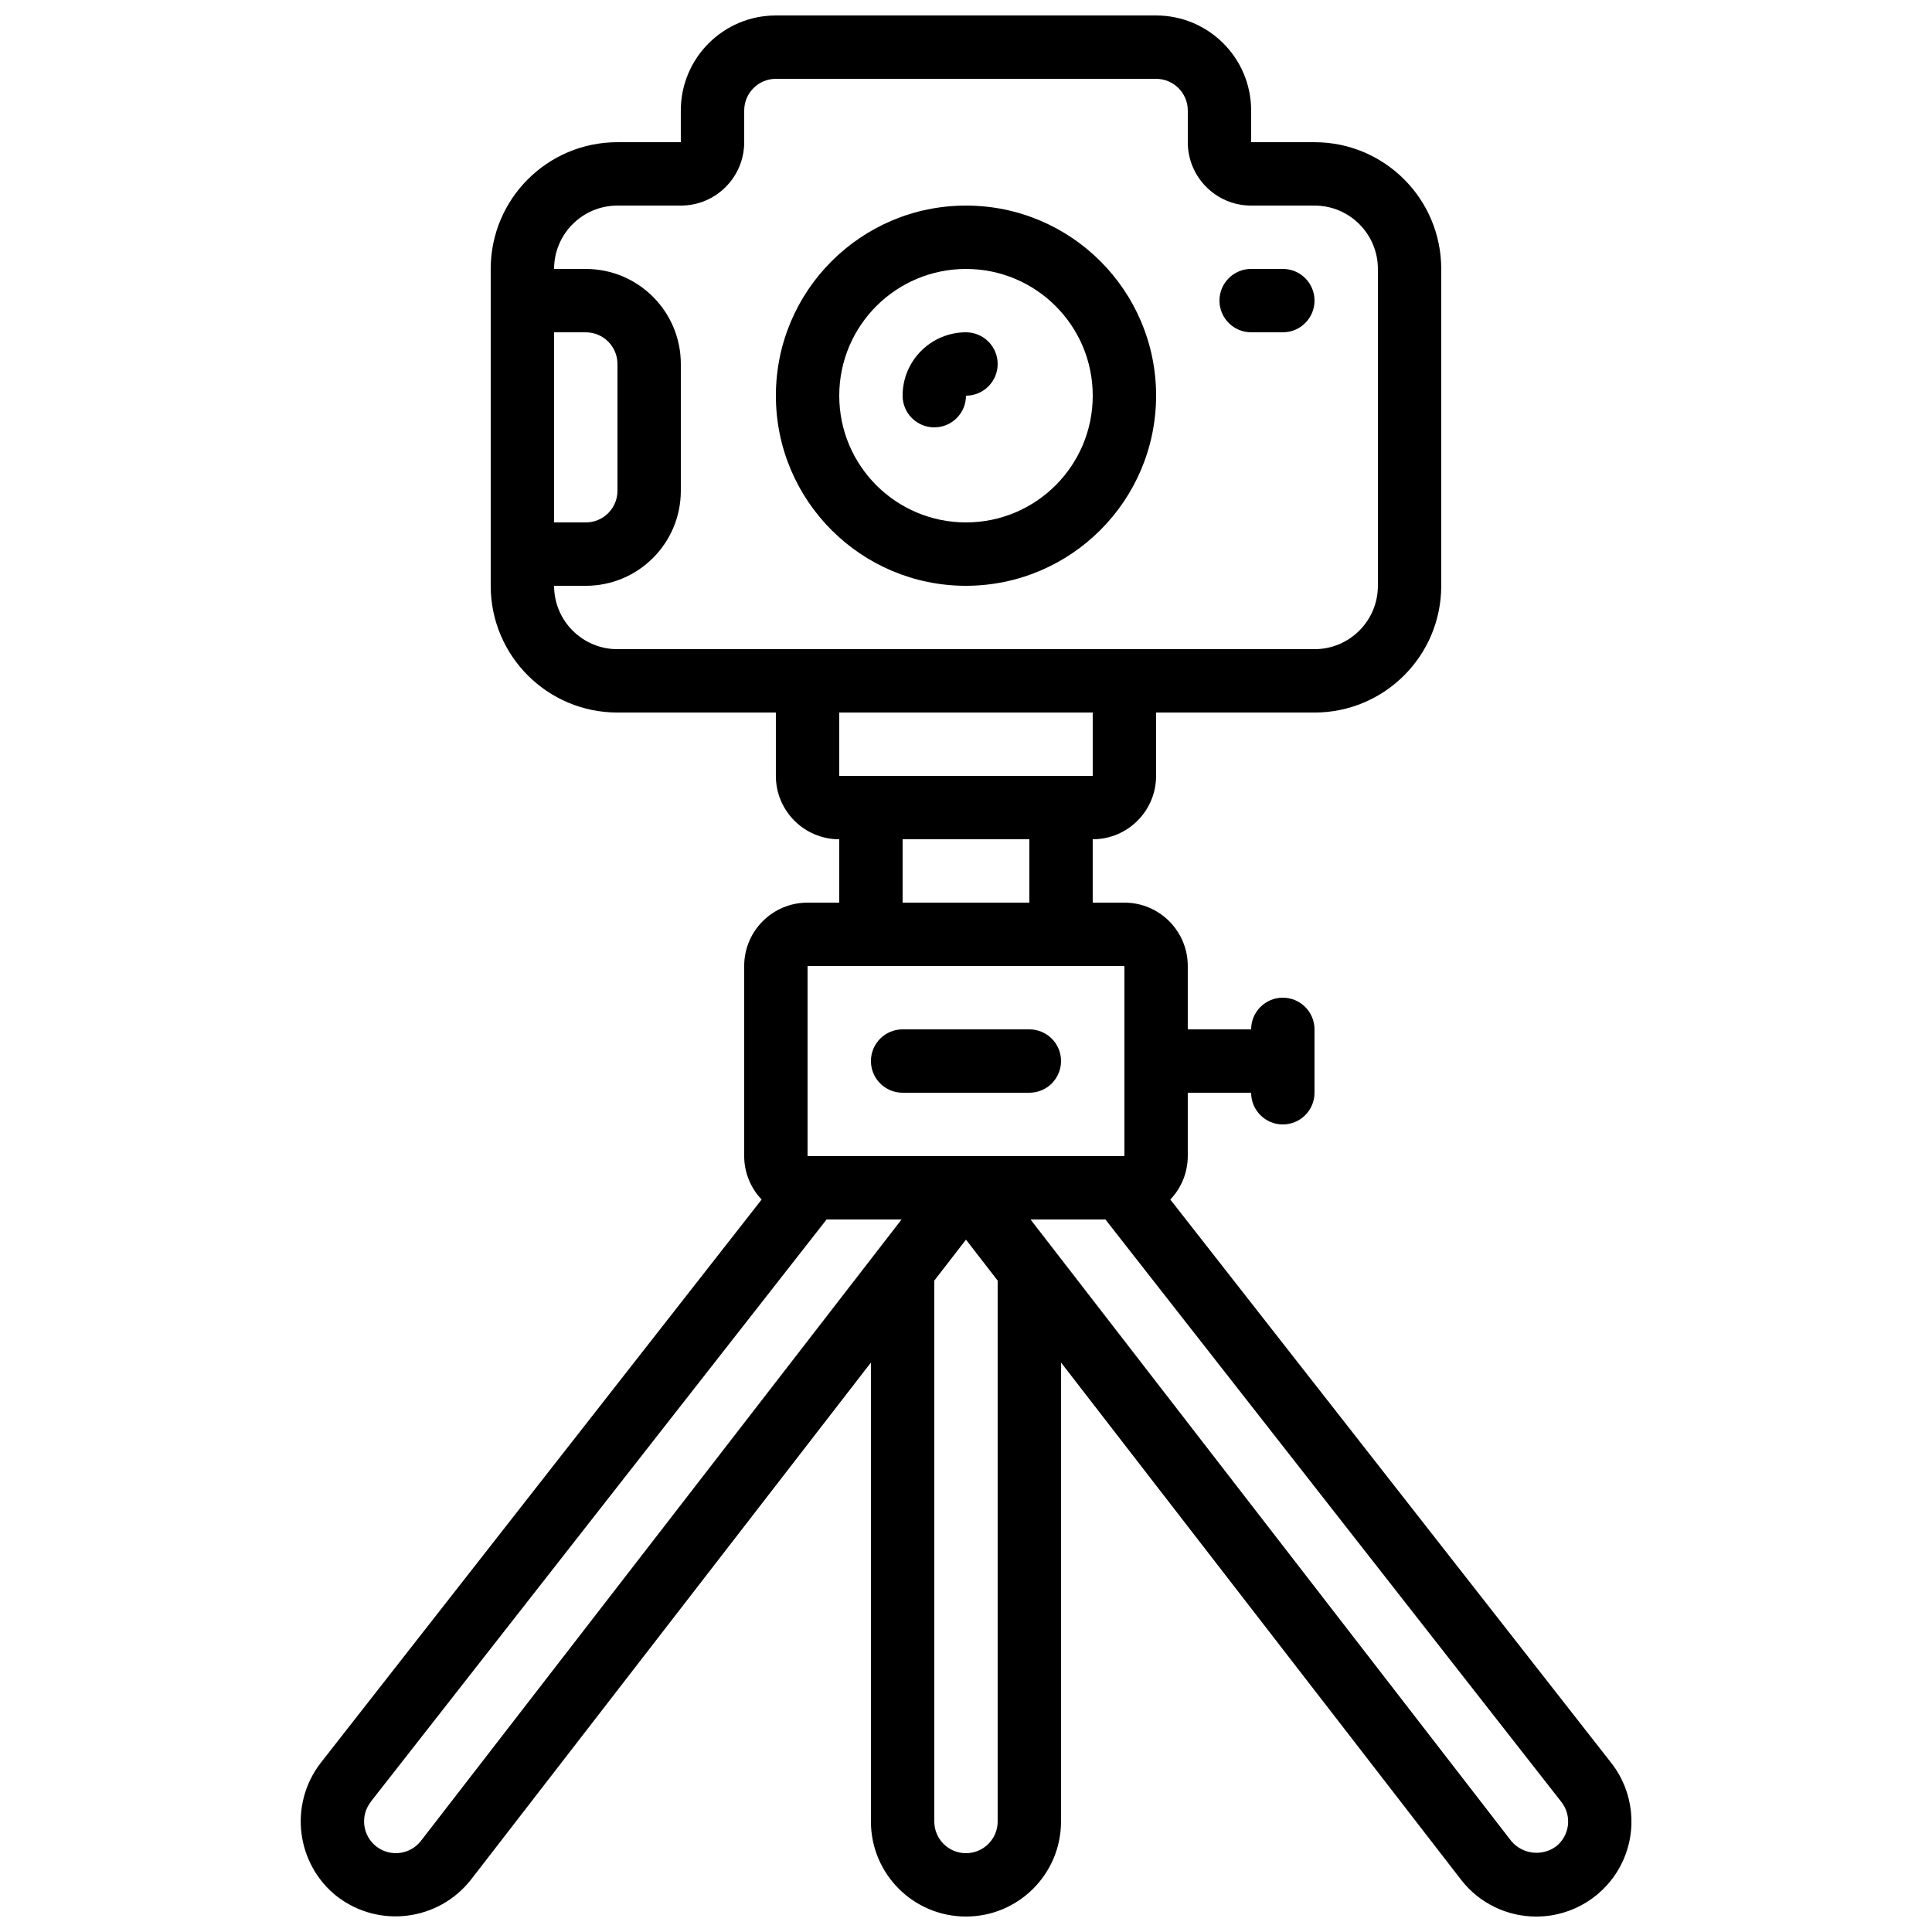
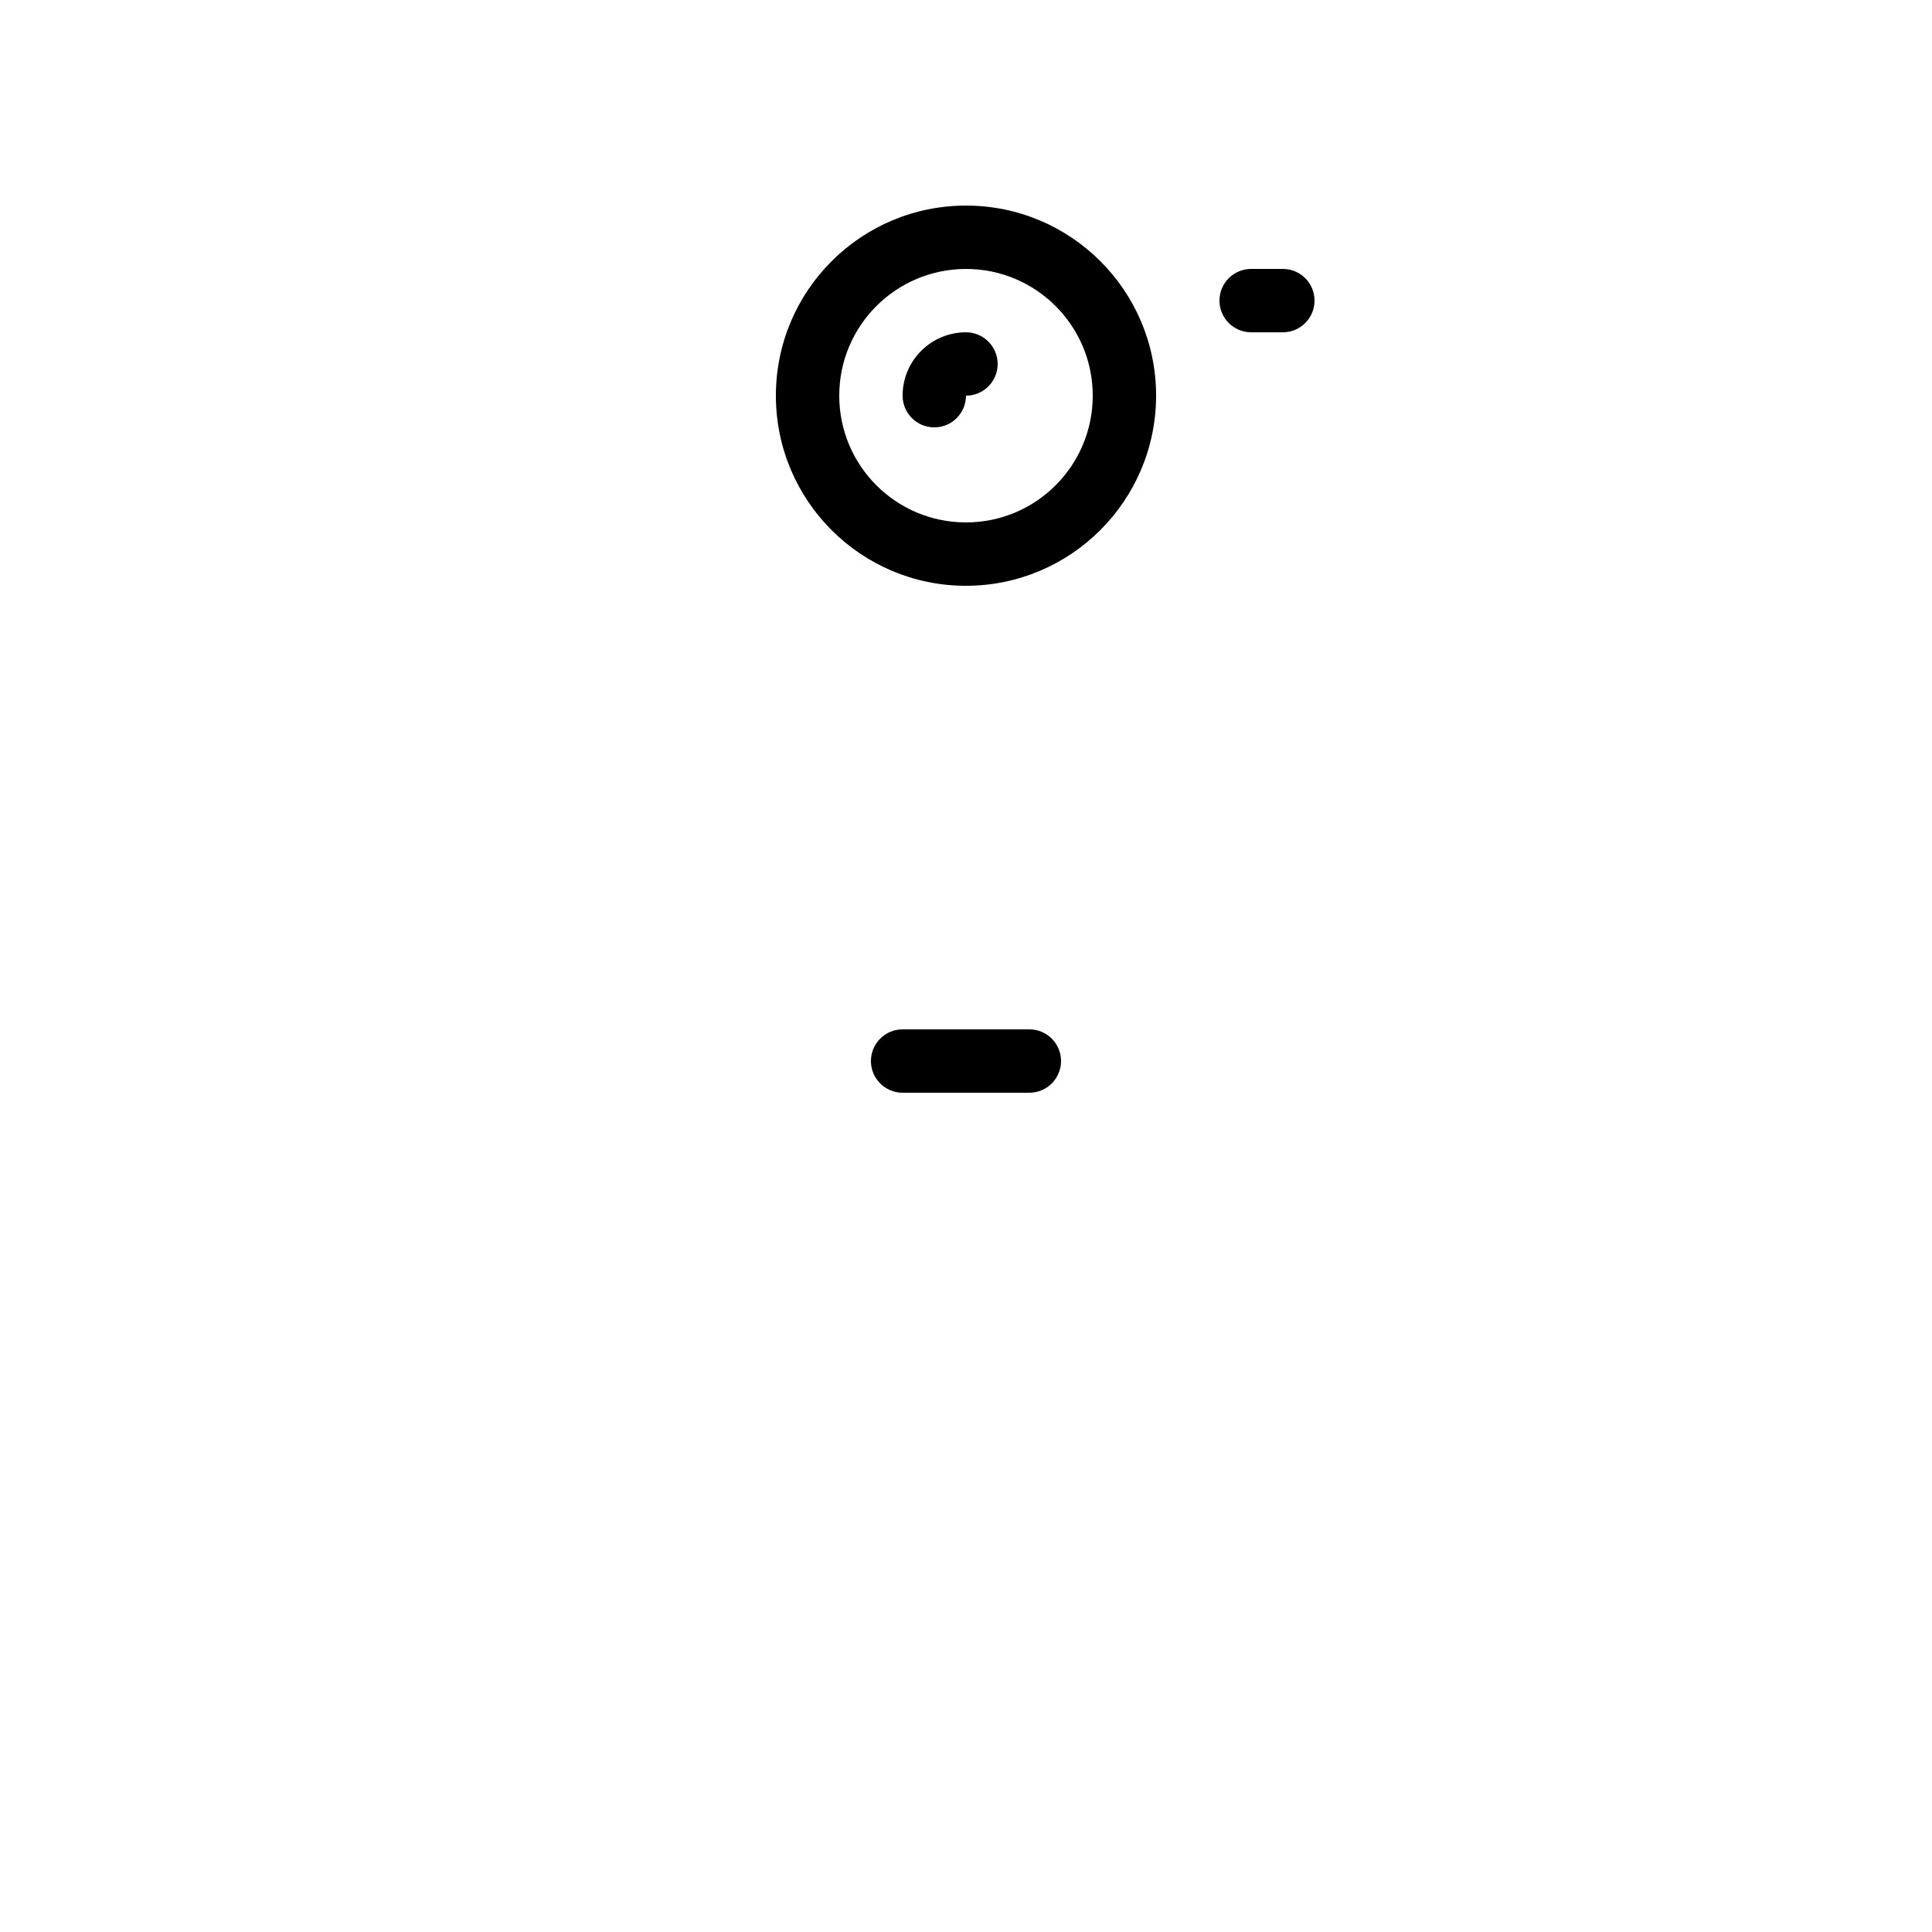
<svg xmlns="http://www.w3.org/2000/svg" width="800px" height="800px" version="1.1" viewBox="144 144 512 512">
  <defs>
    <clipPath id="a">
-       <path d="m223 148.09h354v503.81h-354z" />
-     </clipPath>
+       </clipPath>
  </defs>
  <g clip-path="url(#a)">
-     <path d="m233.36 646.61c11.023 8.453 26.793 6.484 35.402-4.418l106.04-137.1v121.62c0 13.914 11.277 25.191 25.191 25.191 13.91 0 25.188-11.277 25.188-25.191v-121.63l106.09 137.16c4.777 6.117 12.109 9.684 19.867 9.664 9.637 0.012 18.434-5.477 22.66-14.137 4.231-8.656 3.148-18.969-2.785-26.562l-116.87-149.32c2.965-3.098 4.621-7.219 4.629-11.504v-16.793h16.793c0 4.637 3.758 8.398 8.395 8.398 4.641 0 8.398-3.762 8.398-8.398v-16.793c0-4.637-3.758-8.398-8.398-8.398-4.637 0-8.395 3.762-8.395 8.398h-16.793v-16.793c0-9.277-7.519-16.797-16.793-16.797h-8.398v-16.793c9.273 0 16.793-7.519 16.793-16.793v-16.793h41.984c18.551 0 33.586-15.039 33.586-33.586v-83.969c0-18.551-15.035-33.59-33.586-33.59h-16.793v-8.395c0-13.914-11.277-25.191-25.191-25.191h-100.76c-13.91 0-25.191 11.277-25.191 25.191v8.395h-16.793c-18.551 0-33.586 15.039-33.586 33.59v83.969c0 18.547 15.035 33.586 33.586 33.586h41.984v16.793c0 9.273 7.519 16.793 16.793 16.793v16.793h-8.395c-9.277 0-16.793 7.519-16.793 16.797v50.379c0.008 4.285 1.664 8.406 4.625 11.504l-116.88 149.33c-8.473 11.012-6.516 26.789 4.391 35.395zm175.03-19.895c0 4.641-3.758 8.398-8.395 8.398-4.641 0-8.398-3.758-8.398-8.398v-143.34l8.398-10.859 8.395 10.859zm147.92 6.644c-3.707 2.672-8.848 2.039-11.797-1.453l-127.41-164.73h19.844l120.85 154.38c1.371 1.762 1.988 3.996 1.711 6.211-0.277 2.215-1.426 4.231-3.191 5.598zm-265.47-401.29h8.398c4.637 0 8.395 3.758 8.395 8.395v33.59c0 4.637-3.758 8.395-8.395 8.395h-8.398zm16.793 83.969c-9.273 0-16.793-7.519-16.793-16.793h8.398c13.91 0 25.188-11.281 25.188-25.191v-33.59c0-13.91-11.277-25.188-25.188-25.188h-8.398c0-9.277 7.519-16.793 16.793-16.793h16.793c9.277 0 16.797-7.519 16.797-16.797v-8.395c0-4.637 3.758-8.398 8.395-8.398h100.76c4.637 0 8.398 3.762 8.398 8.398v8.395c0 9.277 7.519 16.797 16.793 16.797h16.793c9.273 0 16.793 7.516 16.793 16.793v83.969c0 9.273-7.519 16.793-16.793 16.793zm125.95 16.793v16.793h-67.176v-16.793zm-50.383 33.586h33.59v16.793h-33.59zm-25.188 33.59h83.969v50.379h-83.969zm-115.82 221.56 120.86-154.39h19.867l-127.34 164.64c-2.836 3.688-8.121 4.379-11.809 1.547-3.684-2.832-4.375-8.121-1.543-11.805z" />
-   </g>
+     </g>
  <path d="m450.38 248.86c0-27.824-22.555-50.379-50.379-50.379s-50.383 22.555-50.383 50.379 22.559 50.383 50.383 50.383c27.812-0.031 50.352-22.57 50.379-50.383zm-83.969 0c0-18.551 15.039-33.586 33.59-33.586 18.547 0 33.586 15.035 33.586 33.586s-15.039 33.586-33.586 33.586c-18.551 0-33.59-15.035-33.59-33.586z" />
  <path d="m408.39 240.46c0-4.637-3.758-8.395-8.395-8.395-9.277 0-16.797 7.519-16.797 16.793 0 4.637 3.762 8.398 8.398 8.398 4.637 0 8.398-3.762 8.398-8.398 4.637 0 8.395-3.758 8.395-8.398z" />
  <path d="m475.57 232.06h8.395c4.641 0 8.398-3.762 8.398-8.398 0-4.637-3.758-8.395-8.398-8.395h-8.395c-4.637 0-8.398 3.758-8.398 8.395 0 4.637 3.762 8.398 8.398 8.398z" />
  <path d="m416.79 416.79h-33.59c-4.637 0-8.395 3.758-8.395 8.395 0 4.641 3.758 8.398 8.395 8.398h33.59c4.637 0 8.395-3.758 8.395-8.398 0-4.637-3.758-8.395-8.395-8.395z" />
</svg>